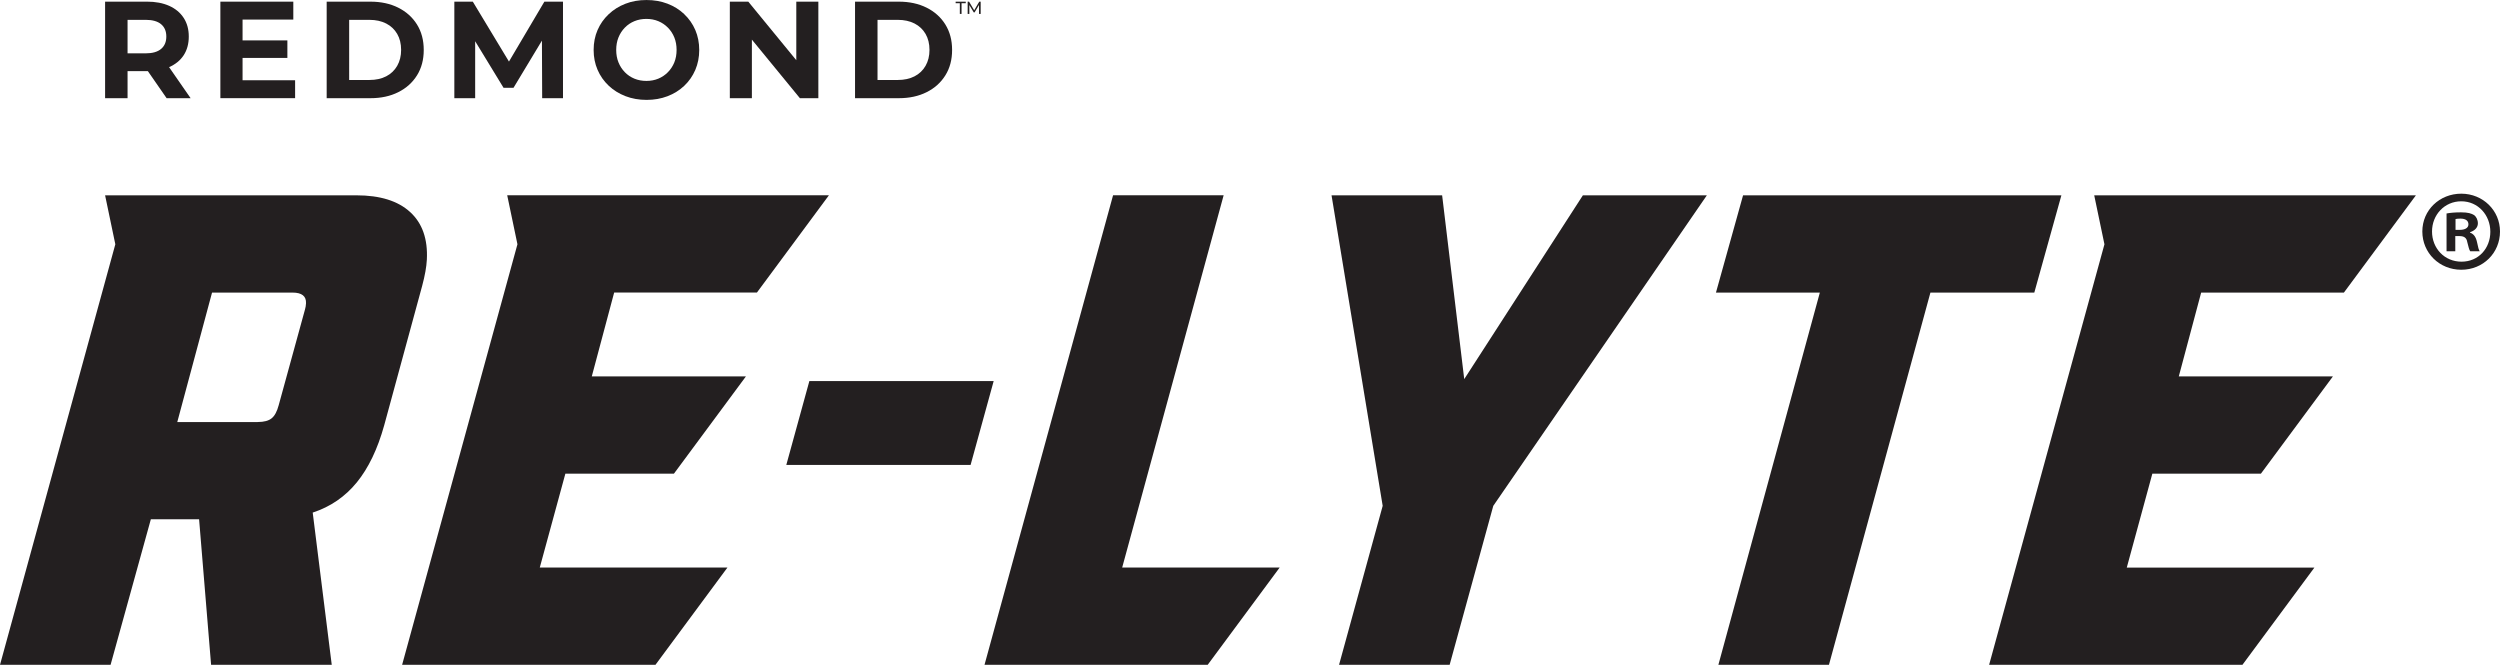
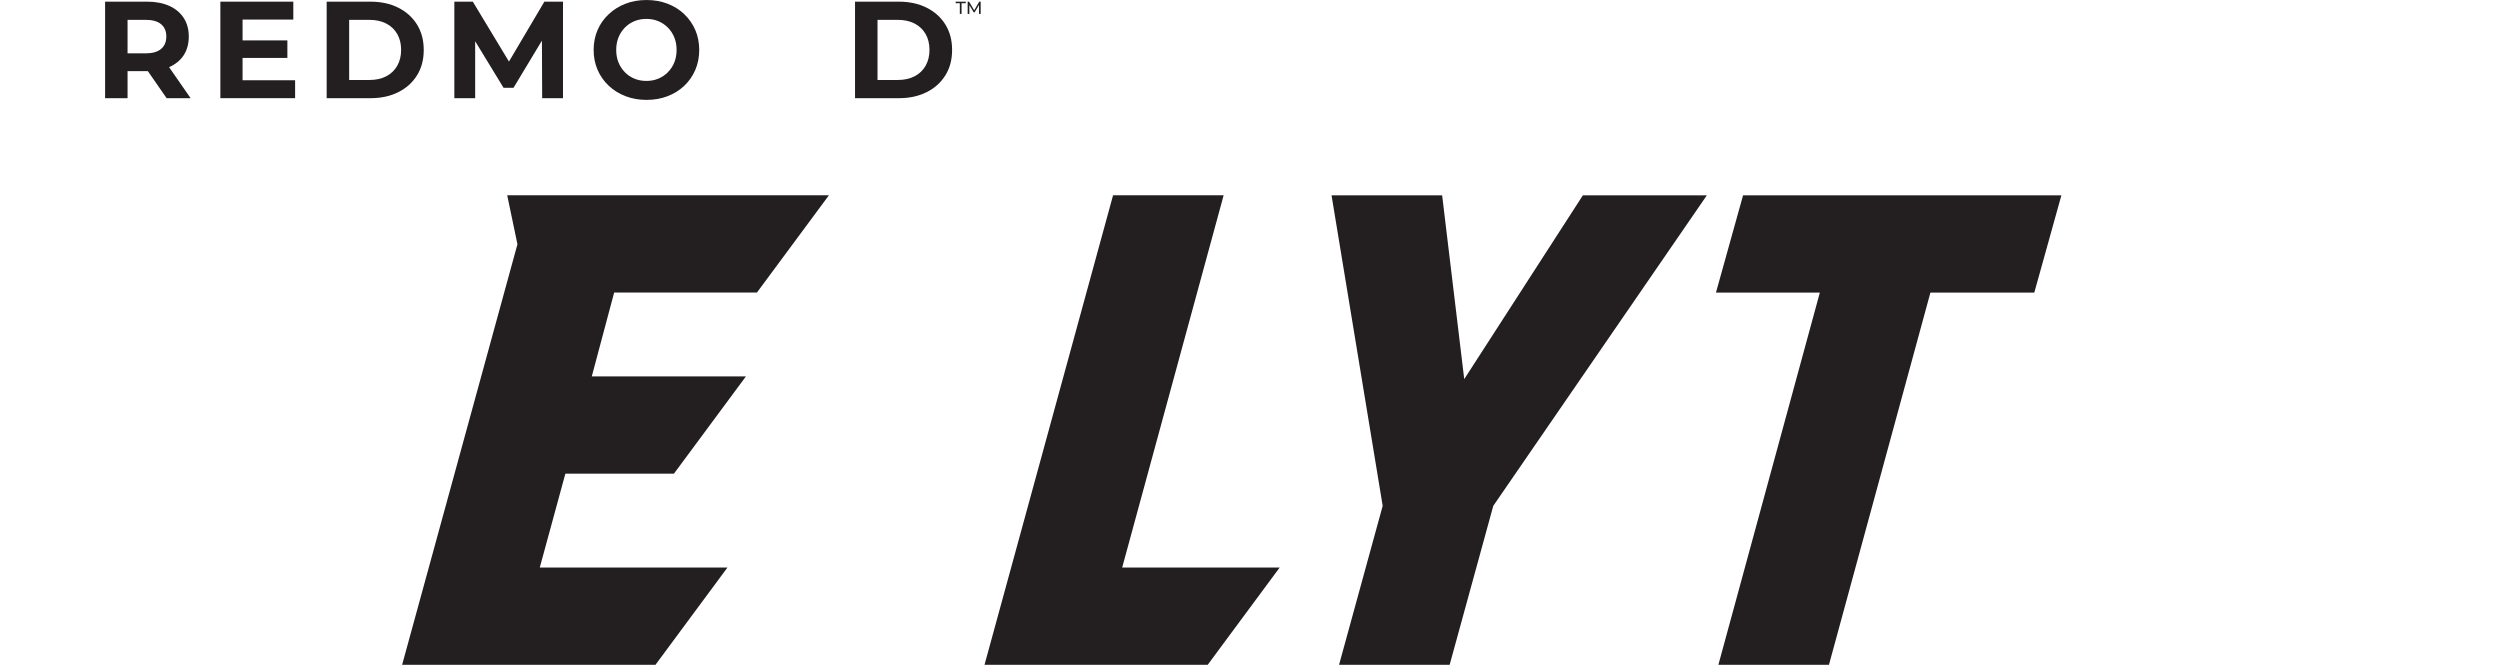
<svg xmlns="http://www.w3.org/2000/svg" id="Layer_2" width="1158.49" height="308.07" viewBox="0 0 1158.49 308.07">
  <defs>
    <style>.cls-1{fill:#231f20;stroke-width:0px;}</style>
  </defs>
  <g id="Layer_1-2">
    <g id="Re-Lyte_logo_white_">
-       <path class="cls-1" d="M1158.49,107.27c0,9.93-7.8,17.73-17.94,17.73s-18.05-7.8-18.05-17.73,8.01-17.52,18.05-17.52,17.94,7.8,17.94,17.52M1126.99,107.27c0,7.79,5.76,13.99,13.67,13.99s13.35-6.2,13.35-13.88-5.66-14.1-13.46-14.1-13.56,6.3-13.56,13.99M1137.77,116.45h-4.05v-17.52c1.6-.32,3.84-.53,6.72-.53,3.31,0,4.81.53,6.09,1.29.95.75,1.71,2.13,1.71,3.84,0,1.92-1.5,3.41-3.63,4.06v.21c1.71.64,2.66,1.92,3.2,4.27.53,2.67.85,3.75,1.29,4.38h-4.39c-.53-.63-.85-2.24-1.39-4.27-.31-1.92-1.38-2.78-3.63-2.78h-1.92v7.04ZM1137.88,106.52h1.92c2.24,0,4.06-.75,4.06-2.56,0-1.6-1.18-2.66-3.74-2.66-1.06,0-1.82.1-2.24.21v5.02Z" />
-       <path class="cls-1" d="M190.08,98.28c5.64,5.18,8.21,12.54,7.72,22.06-.17,3.31-.89,7.36-2.17,12.13l-17.6,64.64c-3.05,10.98-7.28,19.79-12.68,26.42-5.42,6.64-12.23,11.31-20.44,14l8.82,70.55h-55.91l-5.56-67.44h-22.36l-18.66,67.44H0L53.44,113.2l-4.74-22.69h116.46c10.97,0,19.28,2.59,24.91,7.77M119.42,195.56c2.9,0,5.05-.57,6.46-1.72,1.41-1.13,2.49-3.15,3.26-6.05l12.21-44.45c.24-.82.4-1.76.45-2.79.17-3.31-1.92-4.97-6.27-4.97h-37.27l-16.11,59.99h37.27Z" />
      <polygon class="cls-1" points="350.75 135.57 284.6 135.57 274.23 174.42 345.66 174.42 312.3 219.49 261.99 219.49 250.13 263 337.09 263 303.74 308.07 186.34 308.07 239.78 113.19 235.04 90.5 384.11 90.5 350.75 135.57" />
-       <polygon class="cls-1" points="460.46 176.6 449.77 215.44 364.37 215.44 375.05 176.6 460.46 176.6" />
      <polygon class="cls-1" points="592.99 263 559.64 308.07 456.22 308.07 515.79 90.5 567.03 90.5 520.01 263 592.99 263" />
      <polygon class="cls-1" points="668.28 90.51 678.52 175.68 733.5 90.51 790.95 90.51 691.98 234.41 671.76 308.07 620.51 308.07 640.73 234.41 617.03 90.51 668.28 90.51" />
      <polygon class="cls-1" points="807.73 90.51 955.24 90.51 942.69 135.58 894.55 135.58 847.53 308.07 796.29 308.07 843.31 135.58 795.17 135.58 807.73 90.51" />
-       <polygon class="cls-1" points="1086.16 135.58 1020.01 135.58 1009.64 174.43 1081.06 174.43 1047.7 219.49 997.39 219.49 985.54 263.01 1072.49 263.01 1039.14 308.07 921.75 308.07 975.19 113.2 970.45 90.51 1119.52 90.51 1086.16 135.58" />
    </g>
    <g id="redmond_white_">
      <path class="cls-1" d="M78.41,31.08c2.9-1.26,5.13-3.09,6.71-5.49,1.57-2.41,2.36-5.29,2.36-8.66s-.79-6.2-2.36-8.63c-1.58-2.43-3.81-4.29-6.71-5.59-2.9-1.3-6.35-1.95-10.35-1.95h-19.36v44.73h10.41v-12.52h8.95c.15,0,.29-.02.45-.02l8.69,12.54h11.12l-9.97-14.38s.04-.01.06-.02M74.64,11.21c1.62,1.34,2.43,3.25,2.43,5.72s-.81,4.39-2.43,5.75c-1.62,1.36-4,2.04-7.16,2.04h-8.37v-15.53h8.37c3.15,0,5.54.67,7.16,2.01" />
      <polygon class="cls-1" points="112.4 26.84 133.17 26.84 133.17 18.72 112.4 18.72 112.4 9.07 135.92 9.07 135.92 .77 102.12 .77 102.12 45.49 136.75 45.49 136.75 37.19 112.4 37.19 112.4 26.84" />
      <path class="cls-1" d="M184.54,3.55c-3.71-1.85-7.99-2.78-12.84-2.78h-20.32v44.73h20.32c4.86,0,9.14-.93,12.84-2.78,3.71-1.85,6.6-4.45,8.69-7.79,2.09-3.34,3.13-7.27,3.13-11.79s-1.05-8.44-3.13-11.79c-2.09-3.34-4.98-5.94-8.69-7.79M184.06,30.51c-1.21,2.11-2.92,3.73-5.11,4.86-2.19,1.13-4.78,1.69-7.76,1.69h-9.39V9.2h9.39c2.98,0,5.57.57,7.76,1.69,2.19,1.13,3.9,2.74,5.11,4.82,1.21,2.09,1.82,4.56,1.82,7.41s-.61,5.27-1.82,7.38" />
      <polygon class="cls-1" points="235.85 28.53 219.1 .77 210.54 .77 210.54 45.49 220.19 45.49 220.19 19.11 233.35 40.7 237.95 40.7 251.13 18.82 251.24 45.49 260.89 45.49 260.89 .77 252.26 .77 235.85 28.53" />
      <path class="cls-1" d="M317.05,6.52c-2.22-2.09-4.8-3.69-7.76-4.82-2.96-1.13-6.21-1.69-9.74-1.69s-6.78.57-9.74,1.73c-2.96,1.15-5.55,2.77-7.76,4.86-2.22,2.09-3.93,4.53-5.14,7.32-1.21,2.79-1.82,5.87-1.82,9.23s.61,6.39,1.82,9.2c1.21,2.81,2.93,5.26,5.14,7.35,2.21,2.09,4.81,3.71,7.79,4.86,2.98,1.15,6.24,1.73,9.78,1.73s6.72-.57,9.68-1.69c2.96-1.13,5.55-2.74,7.76-4.82,2.21-2.09,3.93-4.55,5.14-7.38,1.21-2.83,1.82-5.91,1.82-9.23s-.61-6.45-1.82-9.26c-1.21-2.81-2.93-5.26-5.14-7.35M312.48,28.91c-.7,1.72-1.69,3.24-2.97,4.54-1.28,1.3-2.76,2.3-4.44,3-1.68.7-3.53,1.05-5.53,1.05s-3.86-.35-5.56-1.05c-1.7-.7-3.18-1.7-4.44-3-1.26-1.3-2.24-2.81-2.94-4.54s-1.05-3.65-1.05-5.78.35-4.06,1.05-5.78c.7-1.73,1.68-3.24,2.94-4.54,1.26-1.3,2.74-2.3,4.44-3,1.7-.7,3.56-1.05,5.56-1.05s3.84.35,5.53,1.05c1.68.7,3.16,1.7,4.44,3,1.28,1.3,2.27,2.81,2.97,4.54.7,1.72,1.05,3.65,1.05,5.78s-.35,4.06-1.05,5.78" />
-       <polygon class="cls-1" points="369 27.9 346.76 .77 338.2 .77 338.2 45.49 348.42 45.49 348.42 18.36 370.66 45.49 379.22 45.49 379.22 .77 369 .77 369 27.9" />
      <path class="cls-1" d="M438.07,11.34c-2.09-3.34-4.98-5.94-8.69-7.79-3.71-1.85-7.99-2.78-12.84-2.78h-20.32v44.73h20.32c4.86,0,9.14-.93,12.84-2.78,3.71-1.85,6.6-4.45,8.69-7.79,2.09-3.34,3.13-7.27,3.13-11.79s-1.05-8.44-3.13-11.79M428.9,30.51c-1.21,2.11-2.92,3.73-5.11,4.86-2.19,1.13-4.78,1.69-7.76,1.69h-9.39V9.2h9.39c2.98,0,5.57.57,7.76,1.69,2.19,1.13,3.9,2.74,5.11,4.82,1.21,2.09,1.82,4.56,1.82,7.41s-.61,5.27-1.82,7.38" />
      <polygon class="cls-1" points="444.78 6.45 444.78 1.49 442.84 1.49 442.84 .78 447.53 .78 447.53 1.49 445.58 1.49 445.58 6.45 444.78 6.45" />
      <polygon class="cls-1" points="448.41 6.45 448.41 .78 449.07 .78 451.62 5.07 451.26 5.07 453.77 .78 454.44 .78 454.44 6.45 453.67 6.45 453.66 2.01 453.84 2.01 451.61 5.76 451.24 5.76 448.99 2.01 449.19 2.01 449.19 6.45 448.41 6.45" />
    </g>
  </g>
</svg>